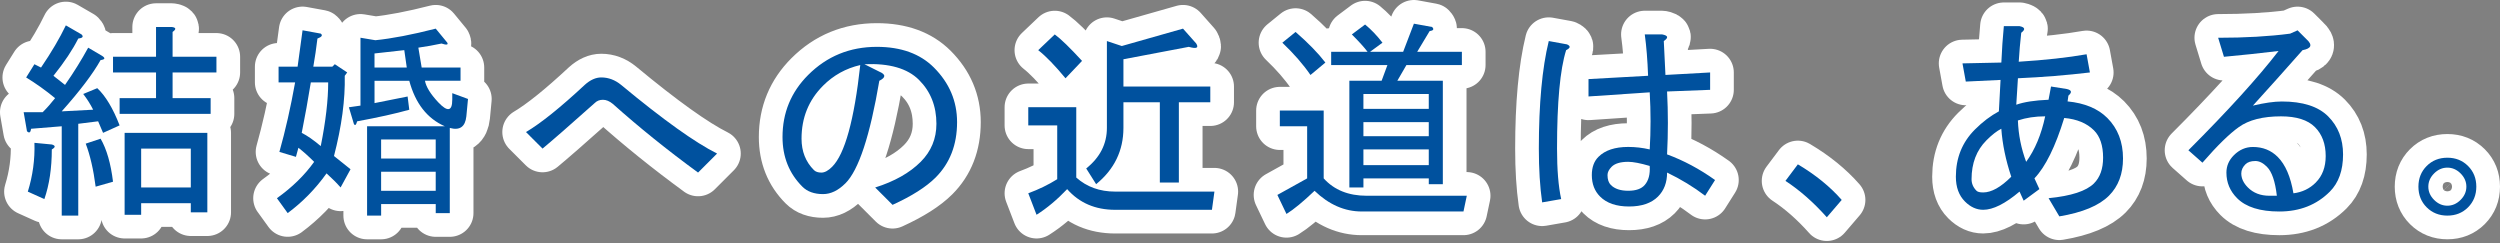
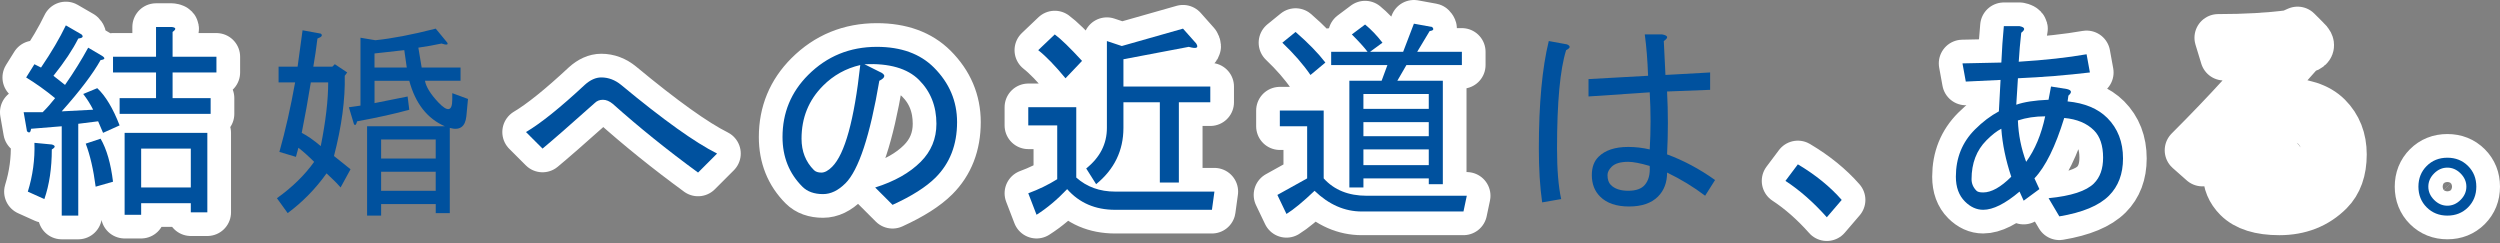
<svg xmlns="http://www.w3.org/2000/svg" width="894" height="87" viewBox="0 0 894 87" fill="none">
  <rect x="0" y="0" width="894" height="87" fill="#808080" stroke="none" />
  <g clip-path="url(#clip0_105_17)">
    <path d="M35.093 43.377L27.987 44.267V77.109H22.073V45.156L11.128 46.045C10.931 47.421 10.437 47.724 9.647 46.927L8.461 40.124H15.264C16.844 38.551 18.319 36.871 19.702 35.1C16.35 32.341 12.9 29.878 9.35 27.705L12.307 22.97L14.671 24.155C18.418 18.637 21.375 13.612 23.548 9.068L29.165 12.321C29.956 13.111 29.561 13.605 27.98 13.796C26.011 17.741 23.047 22.179 19.11 27.112L23.252 30.365C26.406 25.835 29.165 21.396 31.536 17.049L36.561 20.006C37.746 20.796 37.542 21.29 35.968 21.481C33.209 26.413 28.573 32.524 22.066 39.821L33.308 39.228C32.32 37.259 31.134 35.382 29.758 33.604L34.782 31.529C37.739 34.296 40.407 38.734 42.771 44.838L36.857 47.506L35.086 43.363L35.093 43.377ZM18.524 51.662C19.9 52.057 19.9 52.657 18.524 53.44C18.524 60.151 17.635 66.065 15.864 71.195L9.95 68.528C11.721 62.812 12.511 56.99 12.314 51.076L18.524 51.669V51.662ZM34.204 66.749C33.413 60.638 32.228 55.508 30.654 51.366L35.975 49.594C38.149 53.342 39.623 58.465 40.414 64.978L34.204 66.756V66.749ZM61.718 35.093H75.323V40.717H42.778V35.093H55.797V25.919H40.414V20.295H55.797V9.646H61.422C62.995 9.844 63.094 10.437 61.718 11.418V20.295H77.398V25.919H61.718V35.093ZM50.477 72.663V76.805H44.563V47.52H74.145V75.923H68.231V72.67H50.477V72.663ZM68.231 67.039V53.137H50.477V67.039H68.231Z" stroke="white" stroke-width="16.936" stroke-linecap="round" stroke-linejoin="round" />
-     <path d="M99.02 70.885C104.538 66.947 108.977 62.6 112.336 57.872C110.367 55.903 108.49 54.224 106.712 52.841L105.822 56.094L99.909 54.322C102.075 46.631 103.945 38.346 105.533 29.469H99.62V23.845H106.422C107.015 19.512 107.608 15.165 108.193 10.832L114.7 12.018C115.483 12.61 115.095 13.203 113.514 13.789C113.119 17.148 112.625 20.5 112.039 23.845H118.842L119.731 22.956L124.163 25.912L123.281 27.098C123.471 35.58 122.194 45.142 119.435 55.79C121.404 57.371 123.379 58.952 125.348 60.525L121.799 67.032C120.416 65.451 118.736 63.779 116.774 62C112.83 67.526 108.193 72.254 102.873 76.205L99.027 70.878L99.02 70.885ZM117.36 29.469H111.15C110.162 35.587 109.076 41.599 107.897 47.513C109.866 48.501 112.138 50.081 114.7 52.248C116.478 43.37 117.36 35.785 117.36 29.469ZM161.733 35.679V33.315L167.357 35.389L166.764 41.606C166.369 45.353 164.4 46.737 160.844 45.749V76.219H155.819V72.966H136.293V77.109H131.269V45.156H159.079C152.764 42.397 148.53 36.97 146.356 28.883H133.929V36.871C137.874 36.088 141.812 35.298 145.763 34.507L146.356 39.242C141.423 40.626 135.207 42.002 127.719 43.385C127.324 44.768 126.929 45.064 126.534 44.274L124.763 38.36C126.139 38.163 127.522 37.965 128.905 37.767V13.492L134.226 14.382C140.139 13.789 147.337 12.413 155.819 10.239L159.961 15.271C160.35 16.061 159.665 16.153 157.887 15.567C155.121 16.16 152.361 16.654 149.602 17.042L150.788 24.141H164.689V28.876H151.966C152.354 31.049 153.935 33.611 156.701 36.568C160.053 40.117 161.726 39.821 161.726 35.679H161.733ZM133.922 19.117V24.141H145.46L144.571 17.931C141.021 18.326 137.472 18.721 133.922 19.117ZM136.286 56.687H155.812V49.884H136.286V56.687ZM136.286 68.224H155.812V61.422H136.286V68.224Z" stroke="white" stroke-width="16.936" stroke-linecap="round" stroke-linejoin="round" />
    <path d="M219.153 37.161C217.968 36.18 216.789 35.679 215.604 35.679C214.418 35.679 213.43 36.074 212.647 36.864C203.572 44.958 197.362 50.378 194.01 53.137L188.096 47.224C193.417 44.069 200.418 38.445 209.097 30.358C211.066 28.58 213.042 27.691 215.011 27.691C217.572 27.691 219.936 28.58 222.11 30.358C237.098 42.785 248.537 50.971 256.427 54.908L249.624 61.711C238.58 53.631 228.419 45.438 219.153 37.161Z" stroke="white" stroke-width="16.936" stroke-linecap="round" stroke-linejoin="round" />
    <path d="M302.309 65.564C299.741 68.132 297.08 69.41 294.321 69.41C291.167 69.41 288.697 68.521 286.926 66.749C282.191 62.014 279.827 56.094 279.827 48.995C279.827 40.315 282.882 32.927 289 26.808C295.704 20.105 303.89 16.753 313.551 16.753C322.23 16.753 329.033 19.223 333.966 24.148C339.484 29.674 342.25 36.18 342.25 43.674C342.25 51.768 339.682 58.373 334.558 63.496C331.199 66.848 326.076 70.108 319.175 73.256L312.965 67.046C319.866 64.879 325.286 61.824 329.238 57.872C332.985 54.125 334.862 49.587 334.862 44.267C334.862 37.958 332.787 32.729 328.645 28.587C324.503 24.444 317.996 22.574 309.119 22.962L314.447 25.63C316.811 26.618 316.811 27.698 314.447 28.883C311.095 48.614 307.051 60.836 302.316 65.571L302.309 65.564ZM294.321 30.654C289.191 35.785 286.629 42.093 286.629 49.587C286.629 54.125 288.104 57.872 291.068 60.829C291.661 61.422 292.543 61.718 293.728 61.718C294.914 61.718 296.191 61.026 297.574 59.643C302.105 55.113 305.464 42.982 307.63 23.259C302.5 24.444 298.061 26.907 294.314 30.654H294.321Z" stroke="white" stroke-width="16.936" stroke-linecap="round" stroke-linejoin="round" />
    <path d="M434.277 68.521L433.388 75.027H398.774C391.668 75.027 385.952 72.557 381.613 67.632C378.056 71.379 374.408 74.434 370.668 76.805L367.711 69.113C371.458 67.737 374.909 66.058 378.063 64.082V44.852H367.711V38.346H384.873V63.489C388.62 66.841 393.256 68.514 398.782 68.514H434.284L434.277 68.521ZM377.181 12.314C379.347 13.895 382.6 17.049 386.94 21.777L381.027 27.994C377.28 23.456 374.027 20.105 371.267 17.938L377.181 12.314ZM427.77 15.567C428.751 17.148 427.869 17.536 425.11 16.753L401.738 21.191V30.951H432.802V36.575H421.561V65.267H414.758V36.575H401.738V45.749C401.738 53.843 398.485 60.539 391.979 65.867L388.429 60.243C393.355 56.298 395.825 51.472 395.825 45.749V14.678L401.153 16.456L423.042 10.239L427.778 15.567H427.77Z" stroke="white" stroke-width="16.936" stroke-linecap="round" stroke-linejoin="round" />
-     <path d="M470.097 68.224C465.954 72.169 462.602 74.928 460.041 76.509L456.788 69.706L467.436 63.793V45.156H457.67V39.532H473.35V63.793C477.097 67.935 482.227 70.002 488.733 70.002H524.525L523.339 75.627H486.948C480.83 75.627 475.213 73.164 470.083 68.231L470.097 68.224ZM468.622 26.808C466.053 23.061 462.708 19.215 458.566 15.271L463.301 11.425C467.838 15.37 471.388 19.025 473.957 22.37L468.629 26.808H468.622ZM502.939 23.259L499.685 28.876H515.958V65.86H510.934V63.786H487.562V67.039H482.531V28.876H494.068L496.143 23.259H476.024V18.524H489.044C487.858 16.95 485.981 14.876 483.42 12.314L488.155 8.764C490.321 10.536 492.396 12.709 494.372 15.271L489.933 18.524H501.767L505.613 8.468L512.119 9.654C512.903 10.444 512.606 10.938 511.23 11.128L506.791 18.524H522.768V23.259H502.946H502.939ZM510.927 33.611H487.555V38.932H510.927V33.611ZM510.927 43.667H487.555V48.698H510.927V43.667ZM510.927 53.433H487.555V59.058H510.927V53.433Z" stroke="white" stroke-width="16.936" stroke-linecap="round" stroke-linejoin="round" />
-     <path d="M551.475 72.367C550.684 66.848 550.289 60.434 550.289 53.137C550.289 37.161 551.475 24.338 553.839 14.678L560.345 15.863C561.721 16.456 561.629 17.148 560.048 17.938C557.875 24.84 556.795 36.575 556.795 53.144C556.795 60.638 557.282 66.65 558.277 71.188L551.475 72.374V72.367ZM596.143 32.722C596.532 40.216 596.532 47.71 596.143 55.205C602.057 57.378 607.78 60.434 613.305 64.378L609.756 69.995C605.614 66.841 601.069 64.082 596.151 61.711C596.151 65.26 595.064 68.125 592.897 70.292C590.533 72.656 587.076 73.841 582.545 73.841C578.001 73.841 574.557 72.656 572.193 70.292C570.217 68.323 569.236 65.761 569.236 62.6C569.236 59.841 570.02 57.674 571.6 56.094C573.964 53.73 577.514 52.544 582.249 52.544C584.81 52.544 587.379 52.841 589.941 53.433C590.336 46.73 590.336 39.927 589.941 33.018L568.051 34.493V28.283L589.355 27.098C589.157 21.579 588.762 16.647 588.169 12.307H594.379C596.546 12.702 596.743 13.492 594.972 14.671C595.163 18.813 595.36 22.857 595.565 26.801L611.541 25.912V32.122L596.158 32.715L596.143 32.722ZM582.235 57.865C579.476 57.865 577.5 58.458 576.321 59.636C575.333 60.631 574.846 61.612 574.846 62.593C574.846 64.174 575.241 65.359 576.032 66.142C577.408 67.526 579.483 68.217 582.242 68.217C585.001 68.217 586.977 67.526 588.162 66.142C589.538 64.562 590.131 62.297 589.934 59.34C586.582 58.359 584.02 57.865 582.242 57.865H582.235Z" stroke="white" stroke-width="16.936" stroke-linecap="round" stroke-linejoin="round" />
+     <path d="M470.097 68.224C465.954 72.169 462.602 74.928 460.041 76.509L456.788 69.706L467.436 63.793V45.156H457.67V39.532H473.35V63.793C477.097 67.935 482.227 70.002 488.733 70.002H524.525L523.339 75.627H486.948C480.83 75.627 475.213 73.164 470.083 68.231L470.097 68.224ZM468.622 26.808C466.053 23.061 462.708 19.215 458.566 15.271L463.301 11.425C467.838 15.37 471.388 19.025 473.957 22.37L468.629 26.808H468.622ZM502.939 23.259L499.685 28.876H515.958V65.86H510.934V63.786H487.562V67.039H482.531V28.876H494.068H476.024V18.524H489.044C487.858 16.95 485.981 14.876 483.42 12.314L488.155 8.764C490.321 10.536 492.396 12.709 494.372 15.271L489.933 18.524H501.767L505.613 8.468L512.119 9.654C512.903 10.444 512.606 10.938 511.23 11.128L506.791 18.524H522.768V23.259H502.946H502.939ZM510.927 33.611H487.555V38.932H510.927V33.611ZM510.927 43.667H487.555V48.698H510.927V43.667ZM510.927 53.433H487.555V59.058H510.927V53.433Z" stroke="white" stroke-width="16.936" stroke-linecap="round" stroke-linejoin="round" />
    <path d="M653.268 77.694C648.532 72.374 643.6 68.034 638.477 64.682L642.915 58.768C649.224 62.515 654.453 66.757 658.595 71.492L653.268 77.701V77.694Z" stroke="white" stroke-width="16.936" stroke-linecap="round" stroke-linejoin="round" />
    <path d="M748.815 65.564C750.989 63.39 752.068 60.342 752.068 56.39C752.068 52.05 750.982 48.797 748.815 46.624C746.247 44.062 742.697 42.587 738.167 42.185C735.012 52.445 731.456 59.636 727.518 63.779L729.289 67.624L723.665 71.767L722.19 68.514C717.06 72.846 712.727 75.02 709.178 75.02C706.814 75.02 704.633 74.032 702.672 72.063C700.498 69.897 699.418 66.94 699.418 63.193C699.418 56.489 701.684 50.865 706.221 46.327C708.98 43.568 711.845 41.402 714.802 39.821L715.395 28.58L702.968 29.172L701.782 22.666L715.684 22.37C715.882 17.839 716.171 13.492 716.573 9.35H722.197C724.166 9.745 724.364 10.536 722.79 11.714C722.395 15.271 722.099 18.714 721.901 22.073C731.364 21.481 739.451 20.591 746.162 19.406L747.348 25.912C739.063 26.9 730.482 27.592 721.612 27.987L721.019 37.45C723.778 36.469 727.624 35.869 732.557 35.672L733.446 30.937L739.07 31.826C740.841 32.221 741.039 33.011 739.663 34.19L739.366 36.264C745.478 36.857 750.213 38.833 753.572 42.178C757.312 45.925 759.189 50.759 759.189 56.672C759.189 62.191 757.509 66.629 754.164 69.981C750.615 73.538 744.701 75.994 736.417 77.377L732.571 70.871C740.658 70.087 746.077 68.309 748.844 65.55L748.815 65.564ZM710.356 50.18C706.807 53.73 705.028 58.366 705.028 64.082C705.028 65.663 705.621 67.039 706.807 68.224C707.195 68.619 707.992 68.817 709.171 68.817C712.128 68.817 715.479 66.947 719.227 63.2C717.251 57.279 716.065 51.563 715.67 46.038C714.089 46.828 712.318 48.211 710.349 50.18H710.356ZM724.554 57.872C727.709 53.539 729.974 48.106 731.357 41.599C727.808 41.599 724.554 42.093 721.598 43.074C721.788 48.204 722.783 53.13 724.554 57.865V57.872Z" stroke="white" stroke-width="16.936" stroke-linecap="round" stroke-linejoin="round" />
    <path d="M828.119 65.267C830.483 62.904 831.668 59.749 831.668 55.804C831.668 51.472 830.384 48.014 827.822 45.452C825.254 42.891 821.21 41.606 815.692 41.606C809.185 41.606 804.154 42.891 800.604 45.452C797.253 47.816 792.913 52.064 787.592 58.175L782.568 53.737C796.766 39.539 807.513 27.705 814.81 18.235C808.303 19.025 801.79 19.709 795.284 20.309L793.209 13.507C802.87 13.507 811.451 13.02 818.945 12.032L821.612 10.846L824.865 14.099C827.032 16.068 826.538 17.352 823.384 17.945C817.47 24.656 811.549 31.261 805.636 37.767C809.778 36.787 813.229 36.293 815.988 36.293C823.482 36.293 829.001 38.071 832.55 41.62C836.1 45.17 837.878 49.707 837.878 55.226C837.878 60.949 836.297 65.387 833.143 68.535C828.408 73.27 822.388 75.634 815.099 75.634C808.197 75.634 803.166 74.053 800.012 70.899C797.443 68.337 796.166 65.275 796.166 61.725C796.166 59.361 797.048 57.286 798.826 55.515C800.795 53.546 803.067 52.558 805.629 52.558C809.178 52.558 812.135 53.744 814.506 56.108C817.265 58.874 819.135 63.214 820.13 69.127C823.285 68.732 825.945 67.455 828.119 65.282V65.267ZM810.66 59.643C809.277 58.267 807.894 57.576 806.518 57.576C804.937 57.576 803.752 57.971 802.961 58.761C801.973 59.749 801.487 60.829 801.487 62.014C801.487 63.793 802.27 65.465 803.851 67.046C805.819 69.015 808.381 70.002 811.542 70.002C812.326 70.002 813.215 70.002 814.203 70.002C813.61 64.879 812.432 61.429 810.653 59.65L810.66 59.643Z" stroke="white" stroke-width="16.936" stroke-linecap="round" stroke-linejoin="round" />
    <path d="M885.532 66.749C885.532 69.706 884.537 72.169 882.575 74.145C880.606 76.114 878.136 77.102 875.18 77.102C872.223 77.102 869.753 76.107 867.784 74.145C865.815 72.176 864.828 69.706 864.828 66.749C864.828 63.793 865.815 61.33 867.784 59.354C869.753 57.385 872.223 56.397 875.18 56.397C878.136 56.397 880.599 57.385 882.575 59.354C884.544 61.33 885.532 63.793 885.532 66.749ZM881.975 66.749C881.975 64.971 881.284 63.398 879.908 62.014C878.525 60.638 876.951 59.947 875.173 59.947C873.394 59.947 871.814 60.638 870.438 62.014C869.055 63.398 868.37 64.971 868.37 66.749C868.37 68.521 869.055 70.101 870.438 71.484C871.814 72.861 873.394 73.559 875.173 73.559C876.944 73.559 878.525 72.861 879.908 71.484C881.284 70.108 881.975 68.528 881.975 66.749Z" stroke="white" stroke-width="16.936" stroke-linecap="round" stroke-linejoin="round" />
    <path d="M35.093 43.377L27.987 44.267V77.109H22.073V45.156L11.128 46.045C10.931 47.421 10.437 47.724 9.647 46.927L8.461 40.124H15.264C16.844 38.551 18.319 36.871 19.702 35.1C16.35 32.341 12.9 29.878 9.35 27.705L12.307 22.97L14.671 24.155C18.418 18.637 21.375 13.612 23.548 9.068L29.165 12.321C29.956 13.111 29.561 13.605 27.98 13.796C26.011 17.741 23.047 22.179 19.11 27.112L23.252 30.365C26.406 25.835 29.165 21.396 31.536 17.049L36.561 20.006C37.746 20.796 37.542 21.29 35.968 21.481C33.209 26.413 28.573 32.524 22.066 39.821L33.308 39.228C32.32 37.259 31.134 35.382 29.758 33.604L34.782 31.529C37.739 34.296 40.407 38.734 42.771 44.838L36.857 47.506L35.086 43.363L35.093 43.377ZM18.524 51.662C19.9 52.057 19.9 52.657 18.524 53.44C18.524 60.151 17.635 66.065 15.864 71.195L9.95 68.528C11.721 62.812 12.511 56.99 12.314 51.076L18.524 51.669V51.662ZM34.204 66.749C33.413 60.638 32.228 55.508 30.654 51.366L35.975 49.594C38.149 53.342 39.623 58.465 40.414 64.978L34.204 66.756V66.749ZM61.718 35.093H75.323V40.717H42.778V35.093H55.797V25.919H40.414V20.295H55.797V9.646H61.422C62.995 9.844 63.094 10.437 61.718 11.418V20.295H77.398V25.919H61.718V35.093ZM50.477 72.663V76.805H44.563V47.52H74.145V75.923H68.231V72.67H50.477V72.663ZM68.231 67.039V53.137H50.477V67.039H68.231Z" fill="#00519E" />
    <path d="M99.02 70.885C104.538 66.947 108.977 62.6 112.336 57.872C110.367 55.903 108.49 54.224 106.712 52.841L105.822 56.094L99.909 54.322C102.075 46.631 103.945 38.346 105.533 29.469H99.62V23.845H106.422C107.015 19.512 107.608 15.165 108.193 10.832L114.7 12.018C115.483 12.61 115.095 13.203 113.514 13.789C113.119 17.148 112.625 20.5 112.039 23.845H118.842L119.731 22.956L124.163 25.912L123.281 27.098C123.471 35.58 122.194 45.142 119.435 55.79C121.404 57.371 123.379 58.952 125.348 60.525L121.799 67.032C120.416 65.451 118.736 63.779 116.774 62C112.83 67.526 108.193 72.254 102.873 76.205L99.027 70.878L99.02 70.885ZM117.36 29.469H111.15C110.162 35.587 109.076 41.599 107.897 47.513C109.866 48.501 112.138 50.081 114.7 52.248C116.478 43.37 117.36 35.785 117.36 29.469ZM161.733 35.679V33.315L167.357 35.389L166.764 41.606C166.369 45.353 164.4 46.737 160.844 45.749V76.219H155.819V72.966H136.293V77.109H131.269V45.156H159.079C152.764 42.397 148.53 36.97 146.356 28.883H133.929V36.871C137.874 36.088 141.812 35.298 145.763 34.507L146.356 39.242C141.423 40.626 135.207 42.002 127.719 43.385C127.324 44.768 126.929 45.064 126.534 44.274L124.763 38.36C126.139 38.163 127.522 37.965 128.905 37.767V13.492L134.226 14.382C140.139 13.789 147.337 12.413 155.819 10.239L159.961 15.271C160.35 16.061 159.665 16.153 157.887 15.567C155.121 16.16 152.361 16.654 149.602 17.042L150.788 24.141H164.689V28.876H151.966C152.354 31.049 153.935 33.611 156.701 36.568C160.053 40.117 161.726 39.821 161.726 35.679H161.733ZM133.922 19.117V24.141H145.46L144.571 17.931C141.021 18.326 137.472 18.721 133.922 19.117ZM136.286 56.687H155.812V49.884H136.286V56.687ZM136.286 68.224H155.812V61.422H136.286V68.224Z" fill="#00519E" />
    <path d="M219.153 37.161C217.968 36.18 216.789 35.679 215.604 35.679C214.418 35.679 213.43 36.074 212.647 36.864C203.572 44.958 197.362 50.378 194.01 53.137L188.096 47.224C193.417 44.069 200.418 38.445 209.097 30.358C211.066 28.58 213.042 27.691 215.011 27.691C217.572 27.691 219.936 28.58 222.11 30.358C237.098 42.785 248.537 50.971 256.427 54.908L249.624 61.711C238.58 53.631 228.419 45.438 219.153 37.161Z" fill="#00519E" />
    <path d="M302.309 65.564C299.741 68.132 297.08 69.41 294.321 69.41C291.167 69.41 288.697 68.521 286.926 66.749C282.191 62.014 279.827 56.094 279.827 48.995C279.827 40.315 282.882 32.927 289 26.808C295.704 20.105 303.89 16.753 313.551 16.753C322.23 16.753 329.033 19.223 333.966 24.148C339.484 29.674 342.25 36.18 342.25 43.674C342.25 51.768 339.682 58.373 334.558 63.496C331.199 66.848 326.076 70.108 319.175 73.256L312.965 67.046C319.866 64.879 325.286 61.824 329.238 57.872C332.985 54.125 334.862 49.587 334.862 44.267C334.862 37.958 332.787 32.729 328.645 28.587C324.503 24.444 317.996 22.574 309.119 22.962L314.447 25.63C316.811 26.618 316.811 27.698 314.447 28.883C311.095 48.614 307.051 60.836 302.316 65.571L302.309 65.564ZM294.321 30.654C289.191 35.785 286.629 42.093 286.629 49.587C286.629 54.125 288.104 57.872 291.068 60.829C291.661 61.422 292.543 61.718 293.728 61.718C294.914 61.718 296.191 61.026 297.574 59.643C302.105 55.113 305.464 42.982 307.63 23.259C302.5 24.444 298.061 26.907 294.314 30.654H294.321Z" fill="#00519E" />
    <path d="M434.277 68.521L433.388 75.027H398.774C391.668 75.027 385.952 72.557 381.613 67.632C378.056 71.379 374.408 74.434 370.668 76.805L367.711 69.113C371.458 67.737 374.909 66.058 378.063 64.082V44.852H367.711V38.346H384.873V63.489C388.62 66.841 393.256 68.514 398.782 68.514H434.284L434.277 68.521ZM377.181 12.314C379.347 13.895 382.6 17.049 386.94 21.777L381.027 27.994C377.28 23.456 374.027 20.105 371.267 17.938L377.181 12.314ZM427.77 15.567C428.751 17.148 427.869 17.536 425.11 16.753L401.738 21.191V30.951H432.802V36.575H421.561V65.267H414.758V36.575H401.738V45.749C401.738 53.843 398.485 60.539 391.979 65.867L388.429 60.243C393.355 56.298 395.825 51.472 395.825 45.749V14.678L401.153 16.456L423.042 10.239L427.778 15.567H427.77Z" fill="#00519E" />
    <path d="M470.097 68.224C465.954 72.169 462.602 74.928 460.041 76.509L456.788 69.706L467.436 63.793V45.156H457.67V39.532H473.35V63.793C477.097 67.935 482.227 70.002 488.733 70.002H524.525L523.339 75.627H486.948C480.83 75.627 475.213 73.164 470.083 68.231L470.097 68.224ZM468.622 26.808C466.053 23.061 462.708 19.215 458.566 15.271L463.301 11.425C467.838 15.37 471.388 19.025 473.957 22.37L468.629 26.808H468.622ZM502.939 23.259L499.685 28.876H515.958V65.86H510.934V63.786H487.562V67.039H482.531V28.876H494.068L496.143 23.259H476.024V18.524H489.044C487.858 16.95 485.981 14.876 483.42 12.314L488.155 8.764C490.321 10.536 492.396 12.709 494.372 15.271L489.933 18.524H501.767L505.613 8.468L512.119 9.654C512.903 10.444 512.606 10.938 511.23 11.128L506.791 18.524H522.768V23.259H502.946H502.939ZM510.927 33.611H487.555V38.932H510.927V33.611ZM510.927 43.667H487.555V48.698H510.927V43.667ZM510.927 53.433H487.555V59.058H510.927V53.433Z" fill="#00519E" />
    <path d="M551.475 72.367C550.684 66.848 550.289 60.434 550.289 53.137C550.289 37.161 551.475 24.338 553.839 14.678L560.345 15.863C561.721 16.456 561.629 17.148 560.048 17.938C557.875 24.84 556.795 36.575 556.795 53.144C556.795 60.638 557.282 66.65 558.277 71.188L551.475 72.374V72.367ZM596.143 32.722C596.532 40.216 596.532 47.71 596.143 55.205C602.057 57.378 607.78 60.434 613.305 64.378L609.756 69.995C605.614 66.841 601.069 64.082 596.151 61.711C596.151 65.26 595.064 68.125 592.897 70.292C590.533 72.656 587.076 73.841 582.545 73.841C578.001 73.841 574.557 72.656 572.193 70.292C570.217 68.323 569.236 65.761 569.236 62.6C569.236 59.841 570.02 57.674 571.6 56.094C573.964 53.73 577.514 52.544 582.249 52.544C584.81 52.544 587.379 52.841 589.941 53.433C590.336 46.73 590.336 39.927 589.941 33.018L568.051 34.493V28.283L589.355 27.098C589.157 21.579 588.762 16.647 588.169 12.307H594.379C596.546 12.702 596.743 13.492 594.972 14.671C595.163 18.813 595.36 22.857 595.565 26.801L611.541 25.912V32.122L596.158 32.715L596.143 32.722ZM582.235 57.865C579.476 57.865 577.5 58.458 576.321 59.636C575.333 60.631 574.846 61.612 574.846 62.593C574.846 64.174 575.242 65.359 576.032 66.142C577.408 67.526 579.483 68.217 582.242 68.217C585.001 68.217 586.977 67.526 588.162 66.142C589.538 64.562 590.131 62.297 589.934 59.34C586.582 58.359 584.02 57.865 582.242 57.865H582.235Z" fill="#00519E" />
    <path d="M653.268 77.694C648.532 72.374 643.6 68.034 638.477 64.682L642.915 58.768C649.224 62.515 654.453 66.757 658.595 71.492L653.268 77.701V77.694Z" fill="#00519E" />
    <path d="M748.815 65.564C750.989 63.39 752.068 60.342 752.068 56.39C752.068 52.05 750.982 48.797 748.815 46.624C746.247 44.062 742.697 42.587 738.167 42.185C735.012 52.445 731.456 59.636 727.518 63.779L729.289 67.624L723.665 71.767L722.19 68.514C717.06 72.846 712.727 75.02 709.178 75.02C706.814 75.02 704.633 74.032 702.672 72.063C700.498 69.897 699.418 66.94 699.418 63.193C699.418 56.489 701.684 50.865 706.221 46.327C708.98 43.568 711.845 41.402 714.802 39.821L715.395 28.58L702.968 29.172L701.782 22.666L715.684 22.37C715.882 17.839 716.171 13.492 716.573 9.35H722.197C724.166 9.745 724.364 10.536 722.79 11.714C722.395 15.271 722.099 18.714 721.901 22.073C731.364 21.481 739.451 20.591 746.162 19.406L747.348 25.912C739.063 26.9 730.482 27.592 721.612 27.987L721.019 37.45C723.778 36.469 727.624 35.869 732.557 35.672L733.446 30.937L739.07 31.826C740.841 32.221 741.039 33.011 739.663 34.19L739.366 36.264C745.478 36.857 750.213 38.833 753.572 42.178C757.312 45.925 759.189 50.759 759.189 56.672C759.189 62.191 757.509 66.629 754.164 69.981C750.615 73.538 744.701 75.994 736.417 77.377L732.571 70.871C740.658 70.087 746.077 68.309 748.844 65.55L748.815 65.564ZM710.356 50.18C706.807 53.73 705.028 58.366 705.028 64.082C705.028 65.663 705.621 67.039 706.807 68.224C707.195 68.619 707.992 68.817 709.171 68.817C712.128 68.817 715.479 66.947 719.227 63.2C717.251 57.279 716.065 51.563 715.67 46.038C714.089 46.828 712.318 48.211 710.349 50.18H710.356ZM724.554 57.872C727.709 53.539 729.974 48.106 731.357 41.599C727.808 41.599 724.554 42.093 721.598 43.074C721.788 48.204 722.783 53.13 724.554 57.865V57.872Z" fill="#00519E" />
-     <path d="M828.119 65.267C830.483 62.904 831.668 59.749 831.668 55.804C831.668 51.472 830.384 48.014 827.822 45.452C825.254 42.891 821.21 41.606 815.692 41.606C809.185 41.606 804.154 42.891 800.604 45.452C797.253 47.816 792.913 52.064 787.592 58.175L782.568 53.737C796.766 39.539 807.513 27.705 814.81 18.235C808.303 19.025 801.79 19.709 795.284 20.309L793.209 13.507C802.87 13.507 811.451 13.02 818.945 12.032L821.612 10.846L824.865 14.099C827.032 16.068 826.538 17.352 823.384 17.945C817.47 24.656 811.549 31.261 805.636 37.767C809.778 36.787 813.229 36.293 815.988 36.293C823.482 36.293 829.001 38.071 832.55 41.62C836.1 45.17 837.878 49.707 837.878 55.226C837.878 60.949 836.297 65.387 833.143 68.535C828.408 73.27 822.388 75.634 815.099 75.634C808.197 75.634 803.166 74.053 800.012 70.899C797.443 68.337 796.166 65.275 796.166 61.725C796.166 59.361 797.048 57.286 798.826 55.515C800.795 53.546 803.067 52.558 805.629 52.558C809.178 52.558 812.135 53.744 814.506 56.108C817.265 58.874 819.135 63.214 820.13 69.127C823.285 68.732 825.945 67.455 828.119 65.282V65.267ZM810.66 59.643C809.277 58.267 807.894 57.576 806.518 57.576C804.937 57.576 803.752 57.971 802.961 58.761C801.973 59.749 801.487 60.829 801.487 62.014C801.487 63.793 802.27 65.465 803.851 67.046C805.819 69.015 808.381 70.002 811.542 70.002C812.326 70.002 813.215 70.002 814.203 70.002C813.61 64.879 812.432 61.429 810.653 59.65L810.66 59.643Z" fill="#00519E" />
    <path d="M885.532 66.749C885.532 69.706 884.537 72.169 882.575 74.145C880.606 76.114 878.136 77.102 875.18 77.102C872.223 77.102 869.753 76.107 867.784 74.145C865.815 72.176 864.828 69.706 864.828 66.749C864.828 63.793 865.815 61.33 867.784 59.354C869.753 57.385 872.223 56.397 875.18 56.397C878.136 56.397 880.599 57.385 882.575 59.354C884.544 61.33 885.532 63.793 885.532 66.749ZM881.975 66.749C881.975 64.971 881.284 63.398 879.908 62.014C878.525 60.638 876.951 59.947 875.173 59.947C873.394 59.947 871.814 60.638 870.438 62.014C869.055 63.398 868.37 64.971 868.37 66.749C868.37 68.521 869.055 70.101 870.438 71.484C871.814 72.861 873.394 73.559 875.173 73.559C876.944 73.559 878.525 72.861 879.908 71.484C881.284 70.108 881.975 68.528 881.975 66.749Z" fill="#00519E" />
  </g>
  <defs>
    <clipPath id="clip0_105_17">
      <rect width="894" height="86.162" fill="white" />
    </clipPath>
  </defs>
</svg>